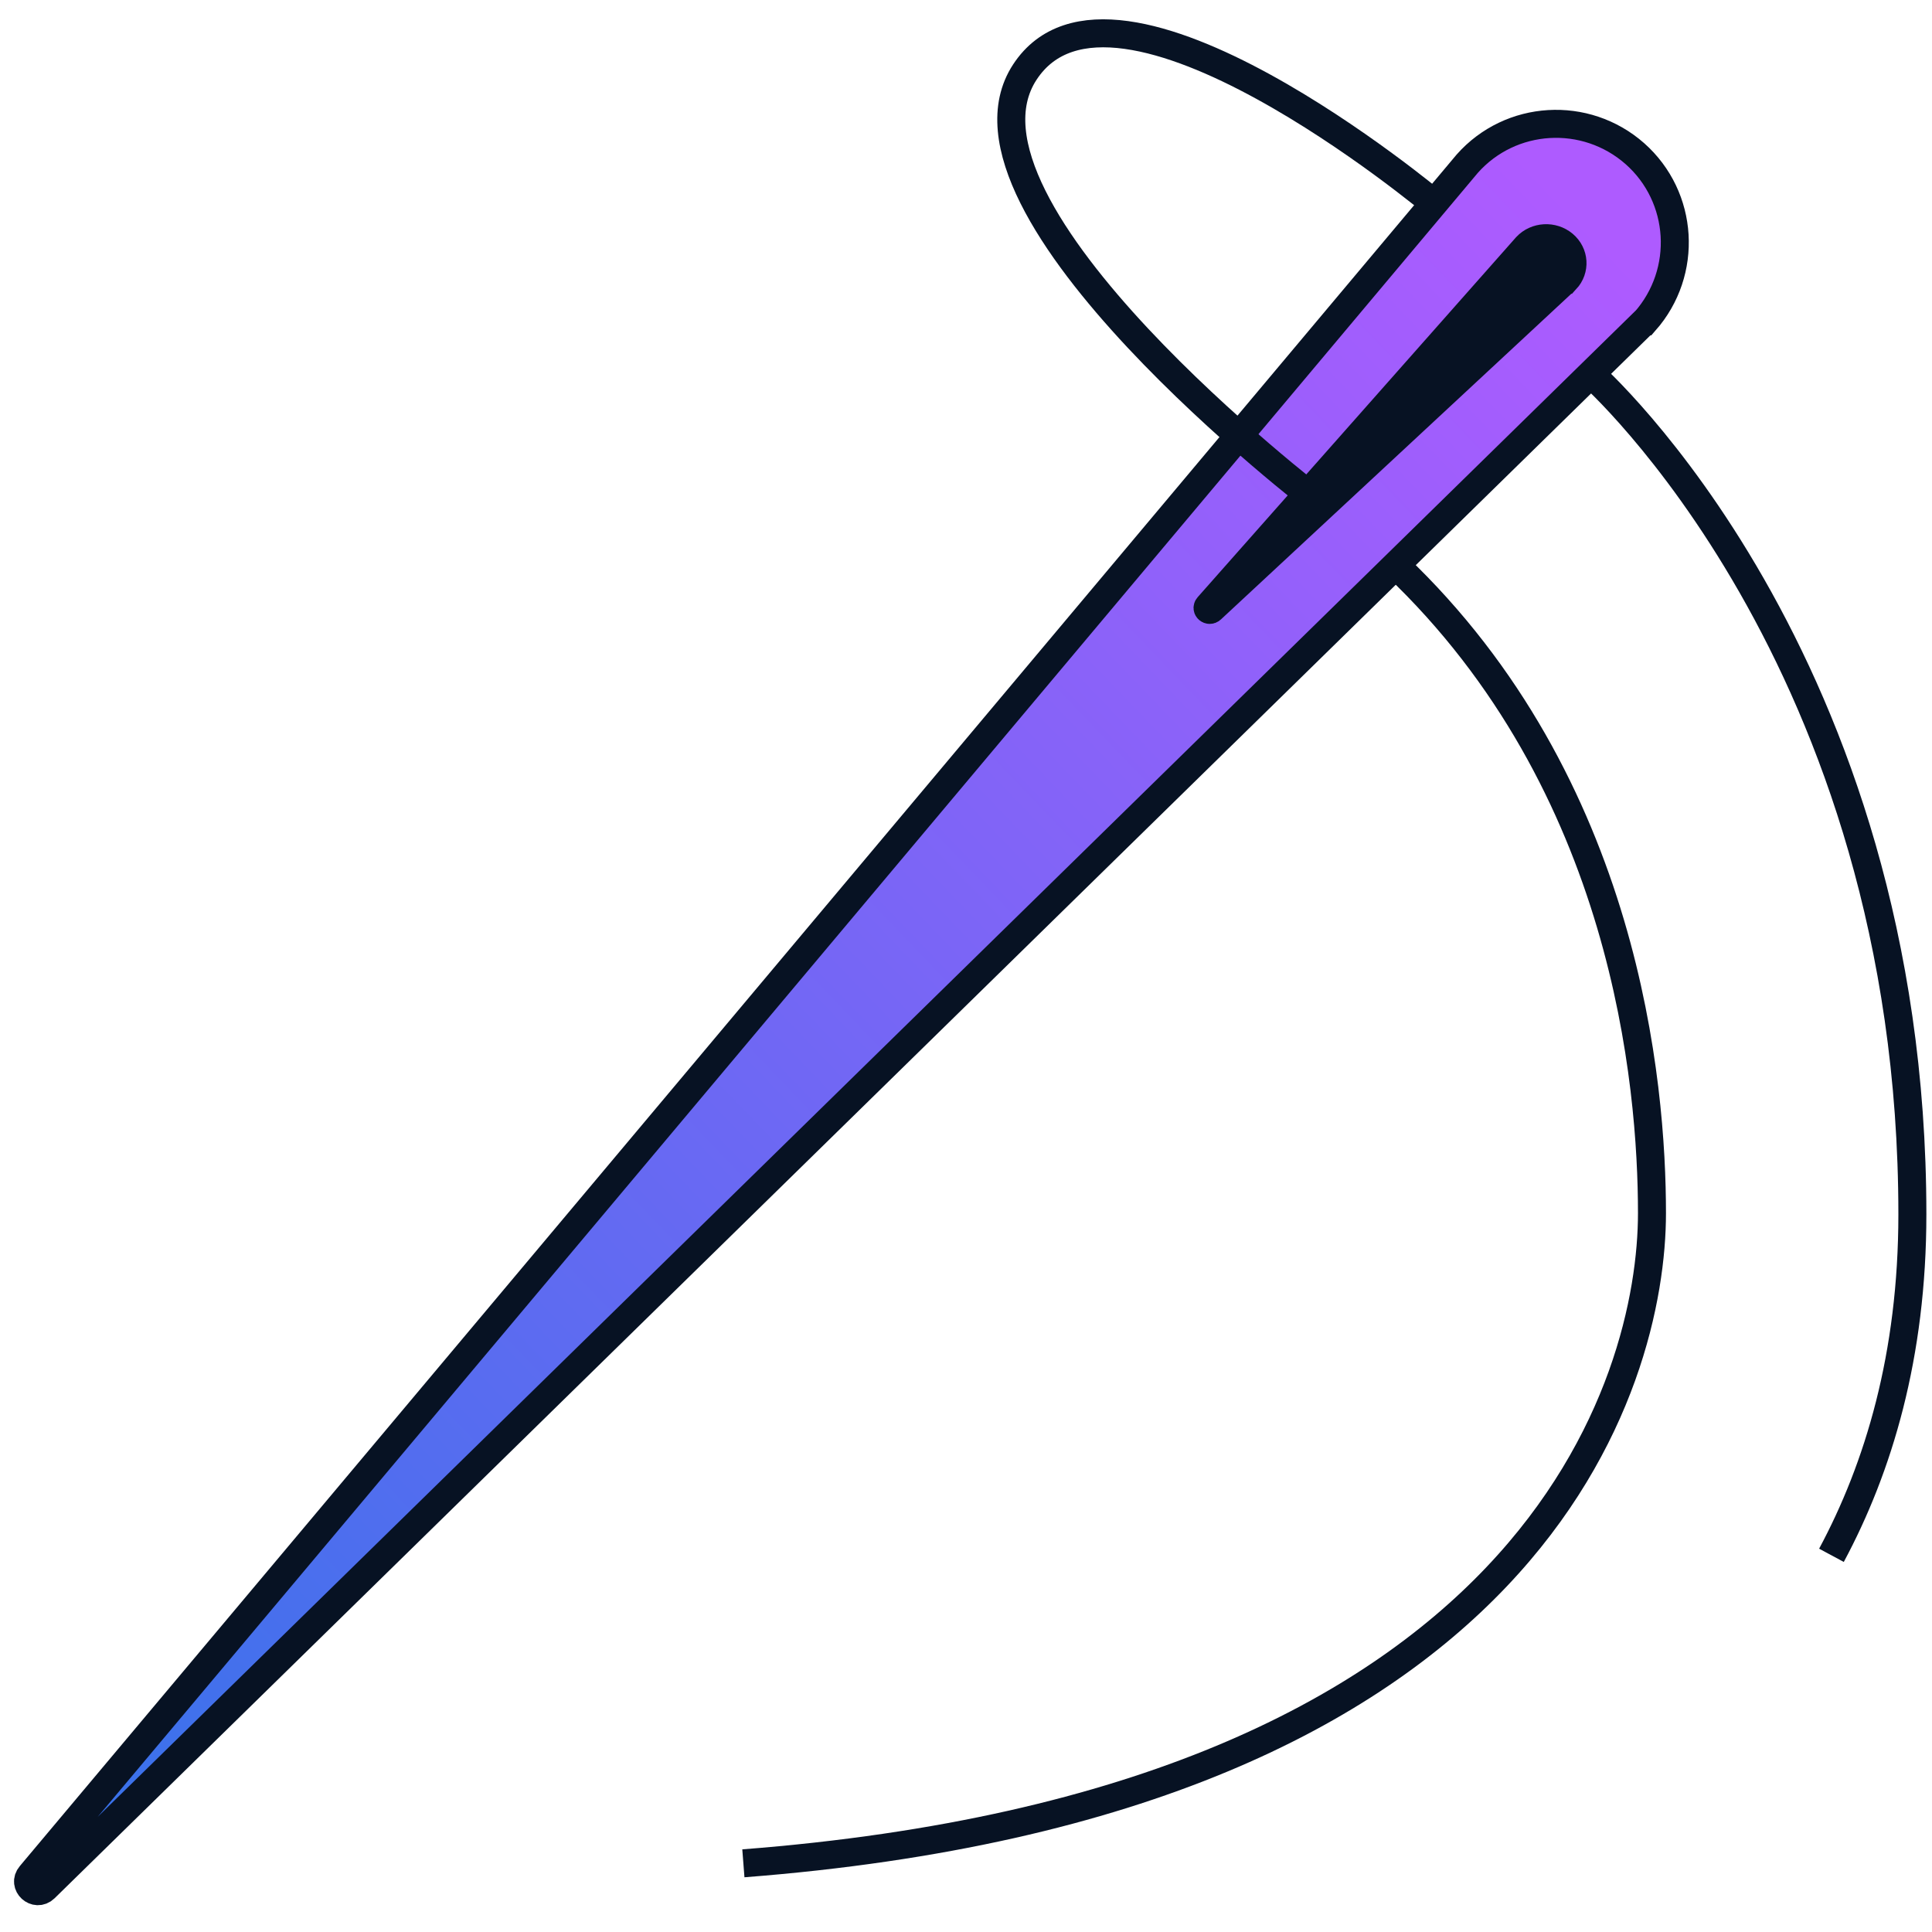
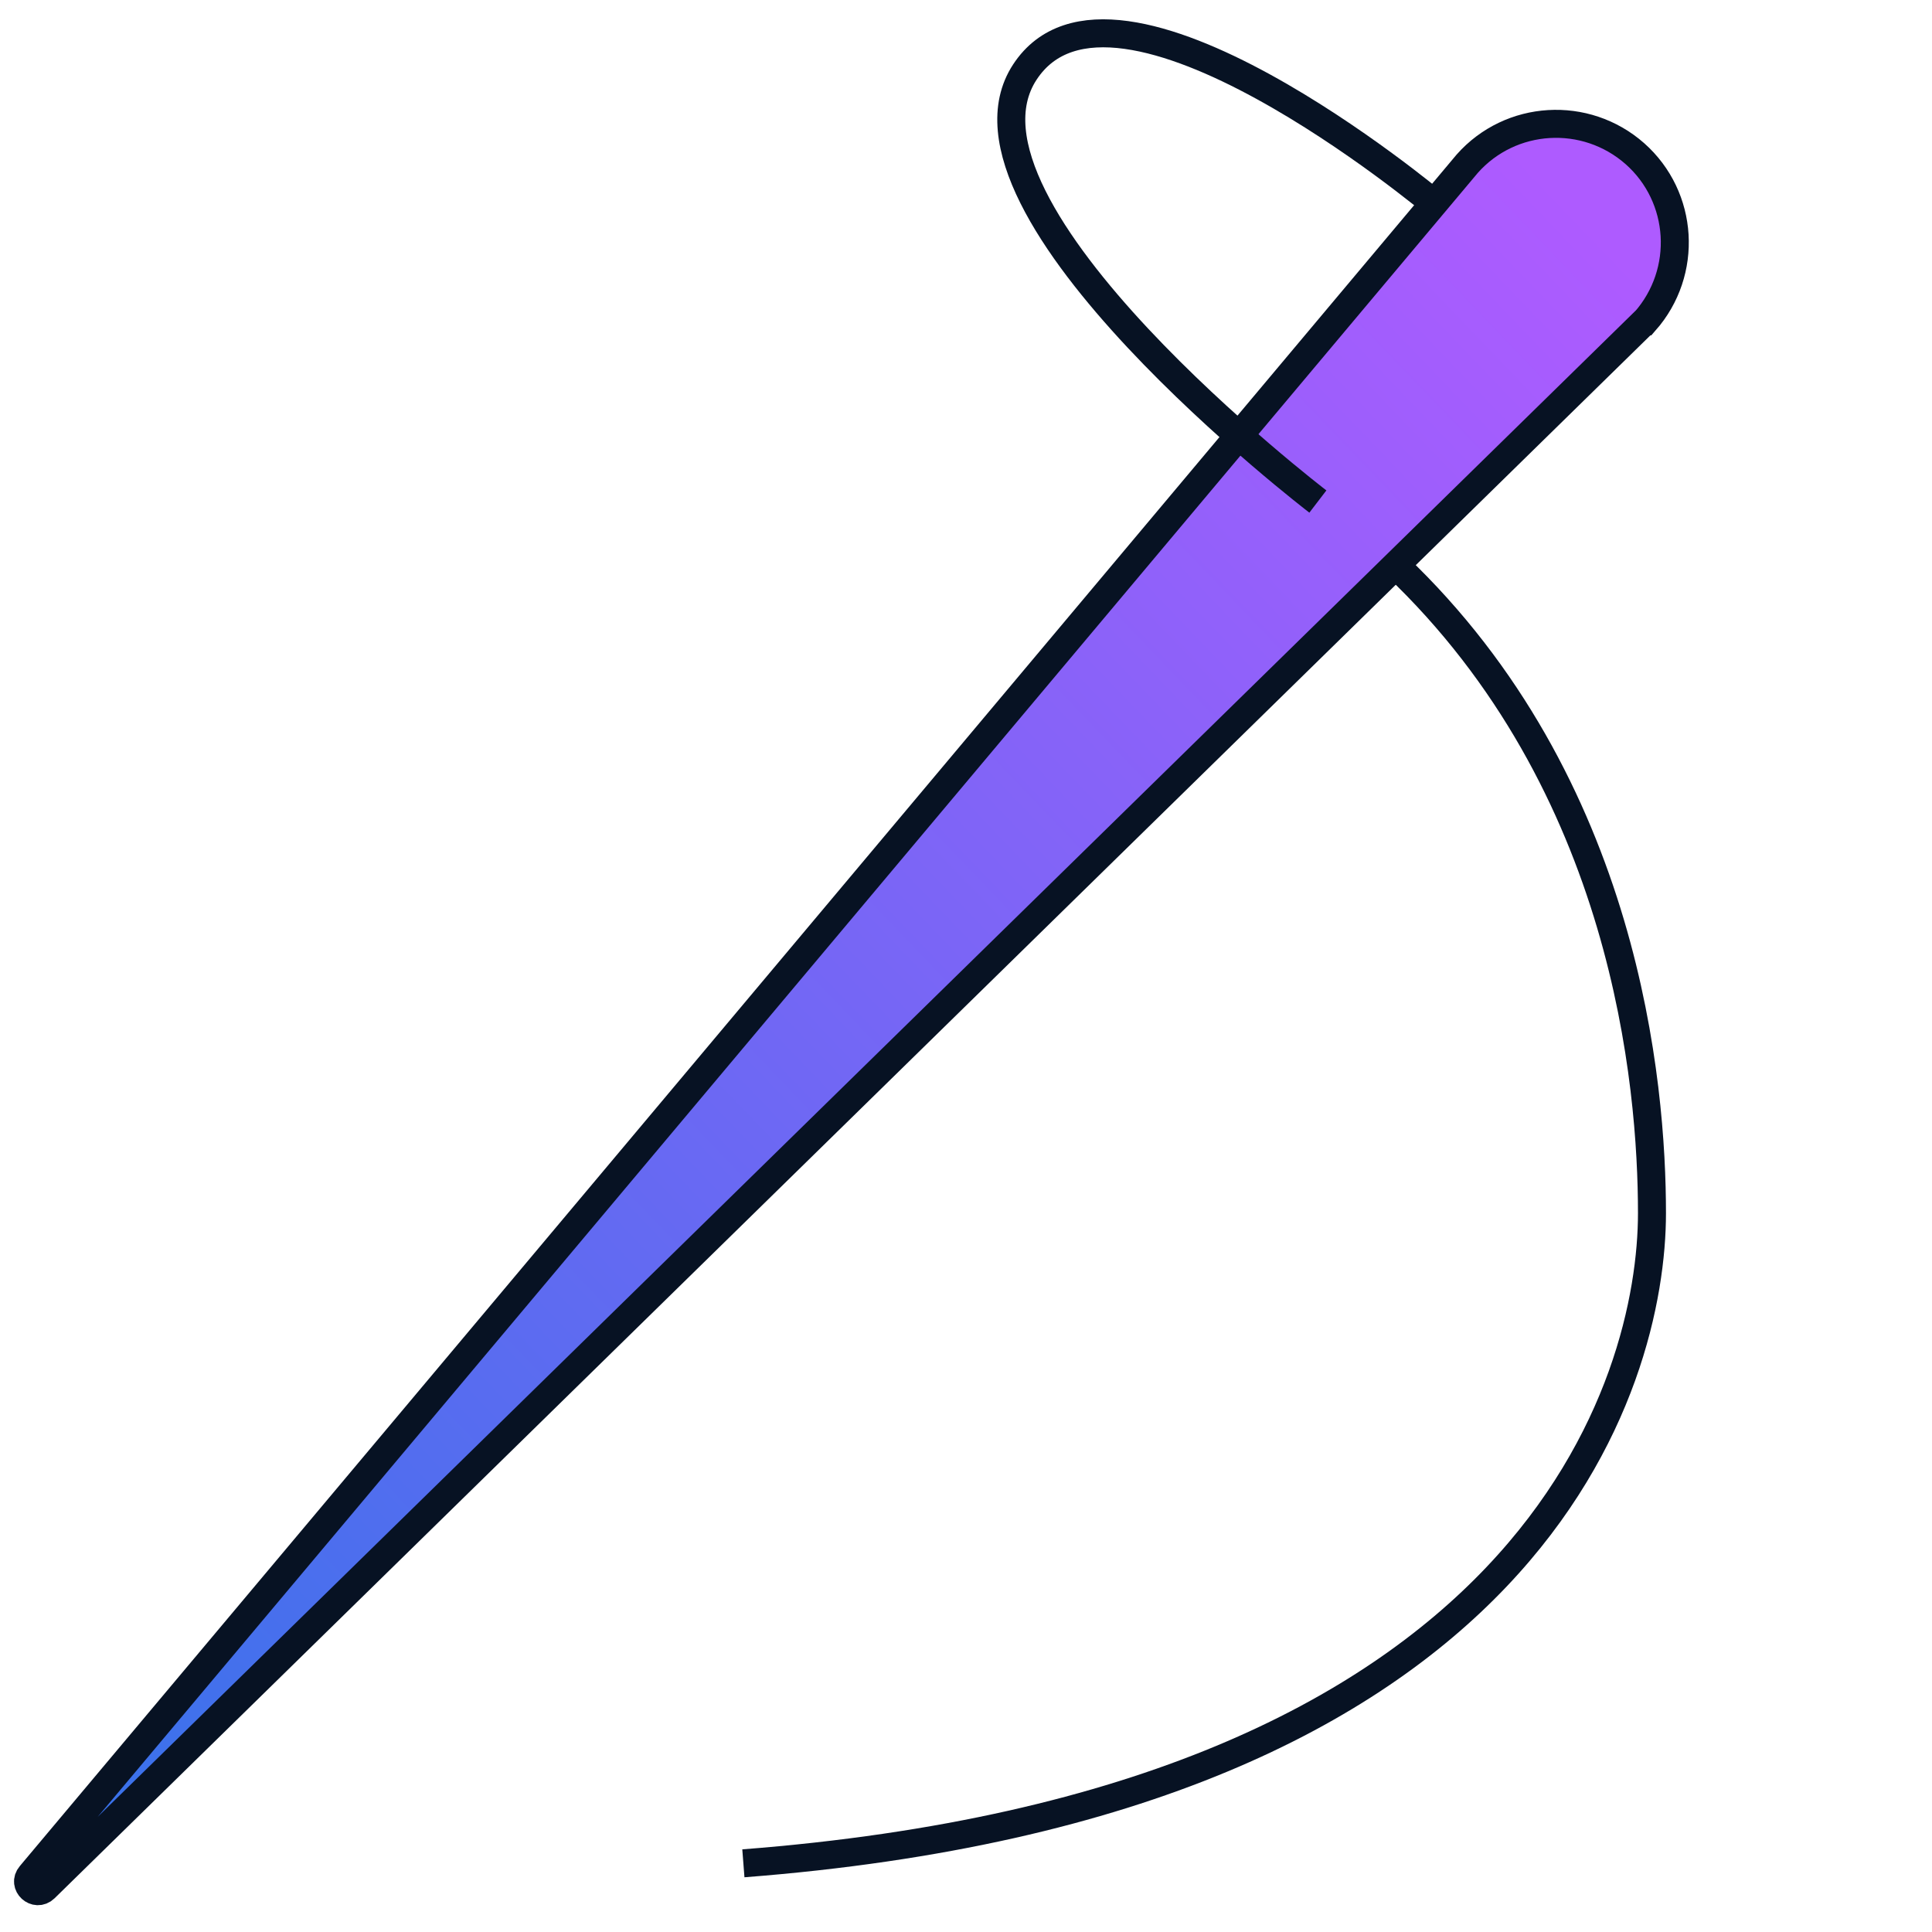
<svg xmlns="http://www.w3.org/2000/svg" width="69" height="69" viewBox="0 0 69 69" fill="none">
  <path d="M58.739 11.477L1.6 67.438C1.28 67.748 0.8 67.308 1.09 66.968L52.4 5.848C53.95 4.098 56.63 3.938 58.389 5.488C60.139 7.038 60.3 9.718 58.749 11.477H58.739Z" fill="url(#paint0_linear_6441_88789)" stroke="#071223" stroke-miterlimit="10" />
-   <path d="M55.923 9.991L43.259 21.761C43.188 21.826 43.081 21.734 43.146 21.662L54.518 8.806C54.861 8.438 55.455 8.405 55.845 8.731C56.233 9.057 56.269 9.62 55.925 9.991H55.923Z" fill="#071223" stroke="#071223" stroke-miterlimit="10" />
  <path d="M26.549 66.547C54.989 64.347 58.999 49.227 58.999 43.328C58.999 38.748 58.089 28.017 49.849 20.188" stroke="#071223" stroke-miterlimit="10" />
  <path d="M47.067 17.912C47.067 17.912 33.41 7.457 36.6 2.577C39.79 -2.303 51.21 7.257 51.21 7.257" stroke="#071223" stroke-miterlimit="10" />
-   <path d="M56.819 13.357C56.819 13.357 68.299 23.497 68.299 43.367C68.299 48.417 67.089 52.417 65.409 55.547" stroke="#071223" stroke-miterlimit="10" />
  <defs>
    <linearGradient id="paint0_linear_6441_88789" x1="1" y1="76.112" x2="64.09" y2="15.634" gradientUnits="userSpaceOnUse">
      <stop stop-color="#2B75E8" />
      <stop offset="1" stop-color="#AE5BFF" />
    </linearGradient>
  </defs>
</svg>